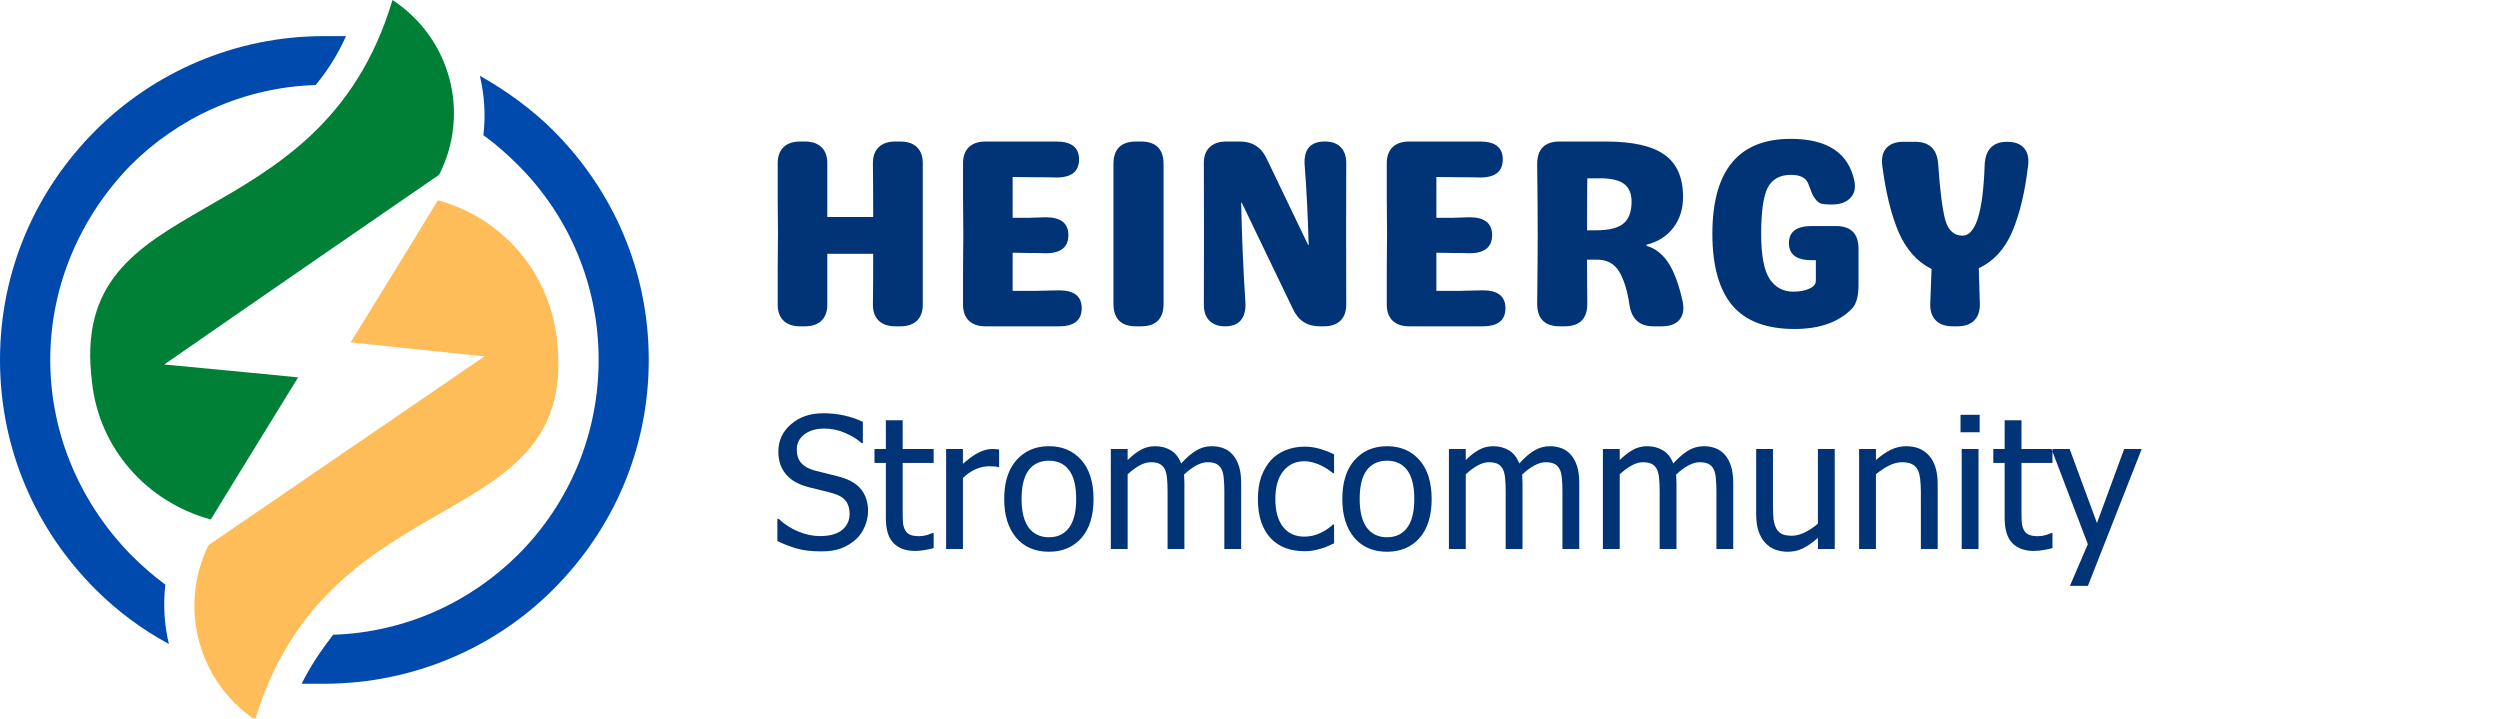
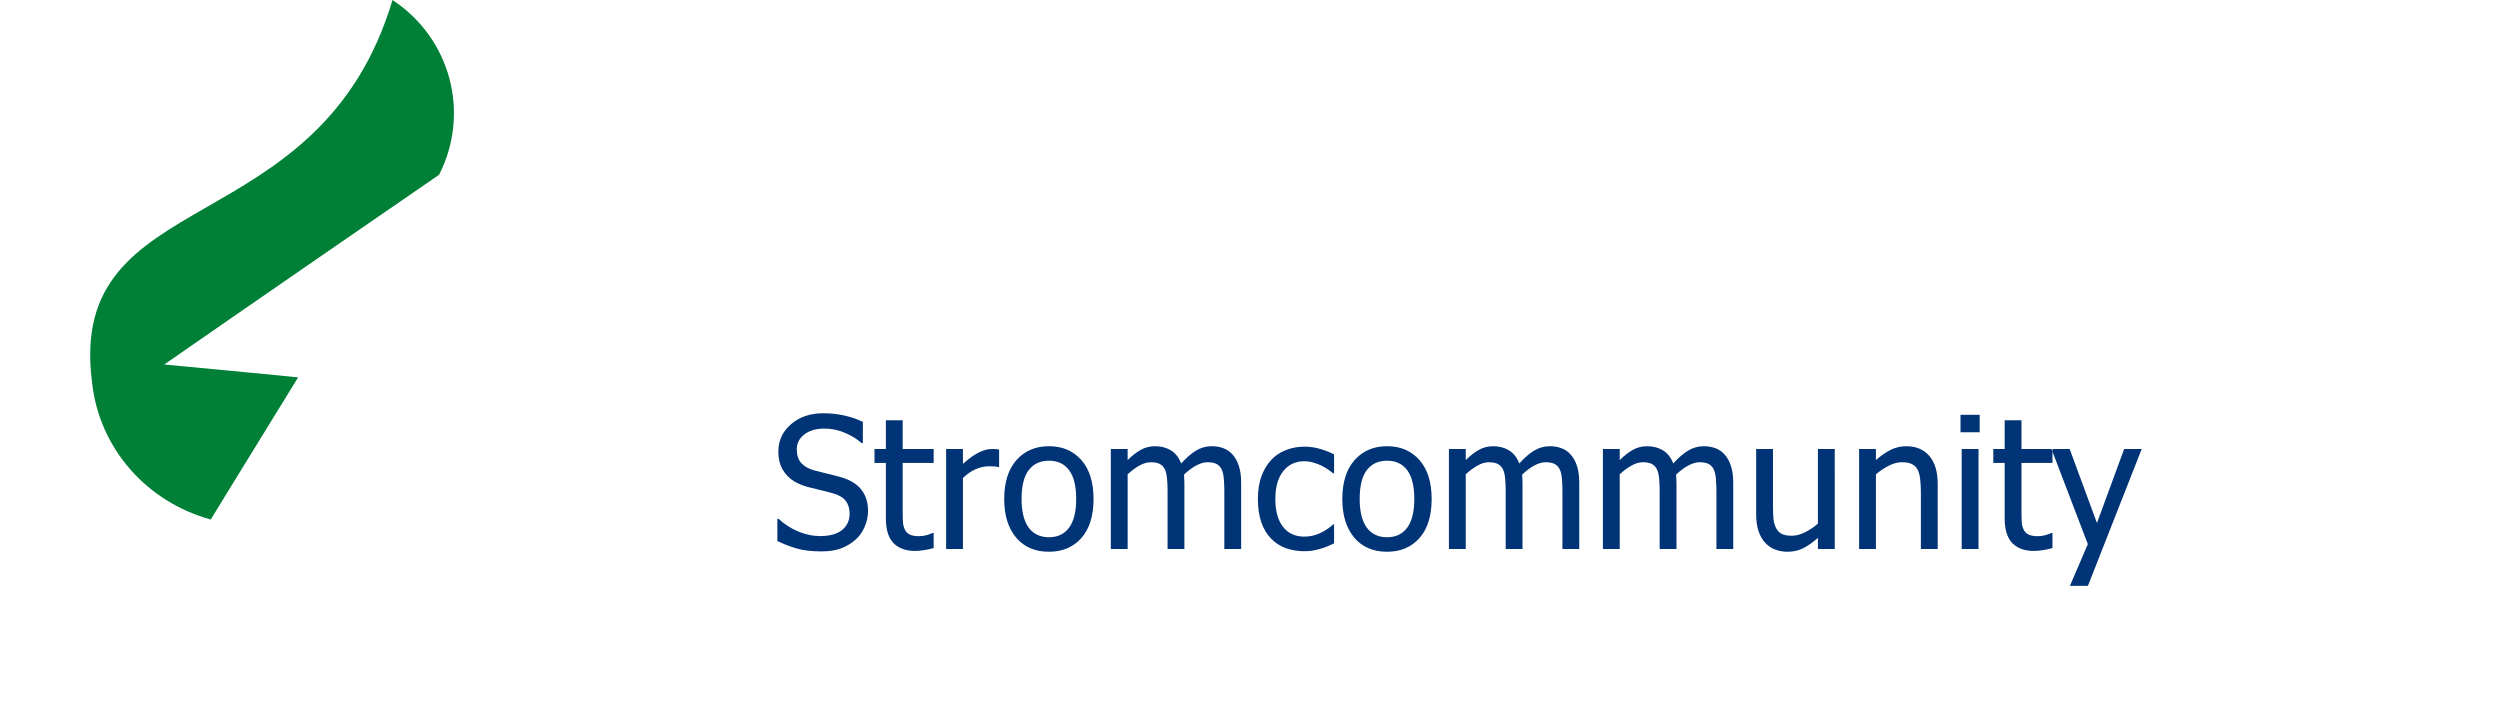
<svg xmlns="http://www.w3.org/2000/svg" clip-rule="evenodd" fill-rule="evenodd" image-rendering="optimizeQuality" shape-rendering="geometricPrecision" text-rendering="geometricPrecision" viewBox="0 0 2000 575" style="fill:#000000" original_string_length="1423" version="1.1" id="svg4" width="2000" height="575">
  <defs id="defs4" />
  <g id="g4" transform="scale(0.1)" style="stroke-width:10">
    <g id="g3" style="stroke-width:10">
      <path d="M 2385,3019 C 1920,3773 1686,4156 1686,4156 1174,4016 792,3587 736,3056 531,1453 2553,1966 3140,0 c 466,307 624,904 373,1398 -1463,1006 -2199,1518 -2199,1518 708,66 1071,103 1071,103 z" style="fill:#008037;stroke-width:10" id="path1" />
-       <path d="m 2805,2739 c 466,-754 698,-1137 698,-1137 513,140 886,569 951,1100 C 4650,4305 2637,3792 2041,5758 1584,5451 1426,4855 1668,4361 3140,3354 3876,2851 3876,2851 3168,2777 2805,2739 2805,2739 Z" style="fill:#ffbd59;stroke-width:10" id="path2" />
-       <path d="m 4789,2879 c 0,-606 -242,-1155 -642,-1556 v 0 c -84,-84 -178,-168 -280,-242 19,-159 9,-317 -28,-475 214,121 419,270 587,438 v 0 c 475,475 764,1118 764,1835 0,718 -289,1361 -764,1836 v 0 c -466,466 -1118,755 -1836,755 -55,0 -111,0 -177,0 75,-150 159,-271 252,-392 578,-19 1099,-261 1482,-643 v 0 c 400,-401 642,-950 642,-1556 z M 2525,680 c -578,19 -1099,261 -1481,643 v 0 c -391,401 -642,950 -642,1556 0,606 251,1155 642,1556 v 0 c 84,84 177,168 279,242 -19,159 -9,317 28,475 -223,-121 -419,-269 -587,-437 v 0 C 289,4240 0,3597 0,2879 0,2162 289,1519 764,1044 v 0 c 466,-466 1118,-755 1826,-755 66,0 121,0 178,0 -66,149 -150,279 -243,391 z" fill-rule="nonzero" style="fill:#004aad;stroke-width:10" id="path3" />
    </g>
  </g>
-   <path style="font-size:2133.33px;font-family:Genty;-inkscape-font-specification:Genty;fill:#013476;stroke-width:7.559" d="m 738.224,187.03 v 55.893 q 0.213,8.747 -4.48,13.44 -4.693,4.693 -13.44,4.693 h -4.053 q -8.747,0 -13.44,-4.693 -4.693,-4.693 -4.48,-13.44 0.213,-13.44 0.213,-39.893 h -36.693 v 39.893 q 0.213,8.747 -4.48,13.44 -4.693,4.693 -13.44,4.693 h -3.84 q -8.747,0 -13.44,-4.693 -4.693,-4.693 -4.48,-13.44 0,-9.387 0,-27.947 0.213,-18.773 0.213,-27.947 0,-9.387 -0.213,-27.733 0,-18.56 0,-27.947 -0.213,-8.747 4.48,-13.44 4.693,-4.693 13.44,-4.693 h 3.84 q 8.747,0 13.44,4.693 4.693,4.693 4.48,13.44 v 42.24 h 36.693 q 0,-28.16 -0.213,-42.24 -0.213,-8.747 4.48,-13.44 4.693,-4.693 13.44,-4.693 h 4.053 q 8.747,0 13.44,4.693 4.693,4.693 4.48,13.44 z m 71.893,45.653 q 6.187,0 18.56,0 12.587,-0.213 18.56,-0.427 18.133,0 18.133,14.293 0,14.507 -18.133,14.507 h -58.88 q -8.747,0 -13.44,-4.693 -4.693,-4.693 -4.48,-13.44 0,-9.387 0,-27.947 0.213,-18.773 0.213,-27.947 0,-9.387 -0.213,-27.733 0,-18.56 0,-27.947 -0.213,-8.747 4.48,-13.44 4.693,-4.693 13.44,-4.693 h 56.746 q 18.133,0 18.133,14.293 0,14.507 -18.133,14.507 -5.76,-0.213 -17.493,-0.213 -11.733,-0.213 -17.493,-0.213 v 32.64 q 4.48,0 13.227,0 8.96,-0.213 13.227,-0.427 18.133,0 18.133,14.293 0,14.507 -18.133,14.507 -4.267,-0.213 -13.227,-0.213 -8.747,-0.213 -13.227,-0.213 z m 98.773,28.373 q -18.133,0 -18.133,-18.133 V 131.35 q 0,-18.133 18.133,-18.133 h 3.84 q 18.133,0 18.133,18.133 V 242.923 q 0,18.133 -18.133,18.133 z m 151.04,-147.84 q 8.533,0 12.8,4.693 4.48,4.693 4.267,13.44 -0.213,55.68 0,111.573 0.213,8.747 -4.48,13.44 -4.693,4.693 -13.44,4.693 h -3.2 q -14.933,0 -21.333,-13.44 l -41.173,-85.546 h -0.427 q 0.853,42.453 3.413,80.213 0.427,9.173 -3.84,14.08 -4.053,4.693 -12.373,4.693 -8.32,0 -12.8,-4.693 -4.48,-4.693 -4.267,-13.44 0.213,-55.68 0,-111.573 -0.213,-8.747 4.48,-13.44 4.693,-4.693 13.44,-4.693 h 10.88 q 14.933,0 21.333,13.44 l 33.28,69.333 h 0.427 q -0.853,-33.28 -3.2,-64 -1.28,-18.773 16.213,-18.773 z m 89.173,119.466 q 6.187,0 18.56,0 12.587,-0.213 18.56,-0.427 18.133,0 18.133,14.293 0,14.507 -18.133,14.507 h -58.88 q -8.747,0 -13.44,-4.693 -4.693,-4.693 -4.48,-13.44 0,-9.387 0,-27.947 0.213,-18.773 0.213,-27.947 0,-9.387 -0.213,-27.733 0,-18.56 0,-27.947 -0.213,-8.747 4.48,-13.44 4.693,-4.693 13.44,-4.693 h 56.747 q 18.133,0 18.133,14.293 0,14.507 -18.133,14.507 -5.76,-0.213 -17.493,-0.213 -11.733,-0.213 -17.493,-0.213 v 32.64 q 4.48,0 13.227,0 8.96,-0.213 13.227,-0.427 18.133,0 18.133,14.293 0,14.507 -18.133,14.507 -4.267,-0.213 -13.227,-0.213 -8.747,-0.213 -13.227,-0.213 z m 98.773,28.373 q -18.133,0 -18.133,-18.133 0.427,-37.12 0.427,-55.893 0,-18.56 -0.427,-55.68 0,-18.133 18.133,-18.133 h 36.693 q 32.427,0 47.147,10.667 14.72,10.453 14.72,33.707 0,14.507 -7.893,24.747 -7.68,10.027 -21.333,13.44 v 0.853 q 10.667,3.2 17.493,13.653 6.827,10.453 11.307,30.293 2.133,9.6 -2.347,15.147 -4.48,5.333 -14.08,5.333 h -6.827 q -16.64,0 -19.2,-17.28 -2.56,-17.28 -8.32,-26.667 -5.76,-9.387 -17.707,-9.387 h -7.893 q 0,23.467 0.213,35.2 0,18.133 -18.133,18.133 z m 21.76,-76.8 h 7.253 q 15.147,0 21.76,-5.333 6.613,-5.333 6.613,-17.493 0,-9.813 -5.973,-14.293 -5.973,-4.48 -19.2,-4.48 h -10.24 q -0.213,10.667 -0.213,41.6 z m 165.973,78.933 q -33.707,0 -49.707,-18.773 -16,-18.987 -16,-57.386 0,-75.947 62.72,-75.947 44.16,0 50.987,34.133 1.493,8.533 -3.627,13.44 -4.907,4.907 -14.08,4.907 h -2.56 q -3.84,0 -6.4,-0.64 -2.347,-0.853 -4.267,-3.2 -1.92,-2.56 -2.773,-4.267 -0.64,-1.92 -2.56,-6.613 -0.64,-1.493 -0.853,-2.133 -2.773,-6.827 -13.653,-6.827 -13.44,0 -18.773,10.453 -5.12,10.453 -5.12,36.693 0,26.027 6.827,36.267 6.827,10.027 18.773,10.027 7.68,0 12.8,-2.347 5.333,-2.347 5.333,-6.4 v -16.427 h -3.413 q -18.133,0 -18.133,-13.653 0,-13.653 18.133,-13.653 h 19.413 q 18.133,0 18.133,18.133 v 29.013 q 0,13.013 -4.907,18.56 -15.787,16.64 -46.293,16.64 z m 152.107,-130.773 q 0.64,-18.987 18.133,-18.987 8.96,0 13.227,4.907 4.48,4.907 3.413,13.867 -3.627,31.573 -12.587,52.907 -8.96,21.12 -26.88,29.44 0.427,10.453 0.853,28.373 0.213,8.747 -4.48,13.44 -4.693,4.693 -13.44,4.693 h -3.84 q -8.747,0 -13.44,-4.693 -4.693,-4.693 -4.48,-13.44 0.213,-5.12 1.067,-27.733 -17.28,-8.533 -26.453,-29.653 -8.96,-21.333 -13.013,-53.333 -1.067,-8.96 3.413,-13.867 4.48,-4.907 13.653,-4.907 h 9.173 q 17.493,0 18.56,18.347 2.133,30.933 5.547,43.947 3.627,12.8 13.867,12.8 15.787,0 17.707,-56.107 z" id="text4" aria-label="HEINERGY" />
  <path style="font-size:1466.67px;font-family:Tahoma;-inkscape-font-specification:Tahoma;fill:#013476;stroke-width:7.559" d="m 656.908,441.112 q -11.602,0 -19.766,-2.363 -8.092,-2.435 -15.254,-5.944 v -17.761 h 1.003 q 7.018,6.589 15.899,10.241 8.88,3.581 17.116,3.581 11.745,0 17.761,-4.87 6.016,-4.941 6.016,-12.962 0,-6.374 -3.151,-10.384 -3.151,-4.01 -10.026,-5.944 -4.941,-1.432 -9.023,-2.363 -4.082,-0.931 -10.241,-2.507 -5.514,-1.432 -9.883,-3.652 -4.369,-2.22 -7.734,-5.801 -3.294,-3.509 -5.156,-8.236 -1.79,-4.798 -1.79,-11.029 0,-12.962 10.098,-21.699 10.098,-8.809 25.781,-8.809 8.952,0 16.901,1.79 8.021,1.79 14.824,5.085 v 16.973 h -1.074 q -5.085,-4.655 -13.034,-8.092 -7.949,-3.509 -16.686,-3.509 -9.883,0 -15.97,4.655 -6.087,4.583 -6.087,12.103 0,6.803 3.581,10.814 3.581,4.011 10.384,5.872 4.512,1.217 11.029,2.793 6.517,1.504 10.814,2.793 11.029,3.366 16.113,10.169 5.085,6.803 5.085,16.758 0,6.23 -2.578,12.318 -2.506,6.087 -7.09,10.312 -5.156,4.655 -11.673,7.162 -6.445,2.506 -16.185,2.506 z m 75.124,-0.358 q -11.029,0 -17.188,-6.23 -6.159,-6.302 -6.159,-19.837 V 370.357 H 699.59 v -11.172 h 9.095 v -22.988 h 13.464 v 22.988 h 24.779 v 11.172 h -24.779 v 38.028 q 0,6.087 0.215,9.382 0.215,3.294 1.647,6.159 1.217,2.506 3.939,3.796 2.721,1.218 7.376,1.218 3.294,0 6.374,-0.931 3.079,-1.003 4.44,-1.647 h 0.788 v 12.103 q -3.796,1.074 -7.734,1.647 -3.867,0.644 -7.162,0.644 z m 67.246,-67.103 h -0.716 q -1.504,-0.43 -3.223,-0.501 -1.647,-0.143 -4.01,-0.143 -5.443,0 -10.814,2.363 -5.371,2.363 -10.169,7.018 v 56.791 h -13.464 v -79.994 h 13.464 v 11.888 q 7.376,-6.517 12.819,-9.167 5.514,-2.721 10.671,-2.721 2.077,0 3.079,0.143 1.074,0.072 2.363,0.286 z m 75.554,25.567 q 0,20.195 -9.74,31.224 -9.74,10.957 -25.924,10.957 -16.686,0 -26.283,-11.315 -9.525,-11.387 -9.525,-30.866 0,-20.052 9.811,-31.152 9.883,-11.1 25.996,-11.1 16.185,0 25.924,11.1 9.74,11.029 9.74,31.152 z m -13.893,0 q 0,-15.54 -5.657,-23.06 -5.658,-7.591 -16.113,-7.591 -10.527,0 -16.257,7.591 -5.658,7.52 -5.658,23.06 0,15.039 5.658,22.845 5.729,7.734 16.257,7.734 10.384,0 16.042,-7.591 5.729,-7.663 5.729,-22.988 z m 118.522,39.961 v -46.263 q 0,-5.514 -0.43,-10.169 -0.43,-4.727 -1.79,-7.376 -1.432,-2.865 -4.082,-4.225 -2.65,-1.361 -7.162,-1.361 -4.154,0 -8.952,2.578 -4.726,2.506 -9.811,7.305 0.072,1.217 0.143,2.936 0.143,1.647 0.143,3.939 v 52.637 h -13.464 v -46.263 q 0,-5.514 -0.43,-10.169 -0.43,-4.727 -1.79,-7.376 -1.432,-2.865 -4.082,-4.225 -2.65,-1.361 -7.162,-1.361 -4.369,0 -9.167,2.721 -4.798,2.721 -9.31,6.947 v 59.727 H 888.653 v -79.994 h 13.463 v 8.88 q 5.3,-5.3 10.456,-8.164 5.228,-2.936 11.458,-2.936 7.09,0 12.533,3.223 5.514,3.223 8.379,10.599 6.087,-6.803 11.888,-10.312 5.801,-3.509 12.604,-3.509 5.156,0 9.382,1.647 4.225,1.576 7.376,5.156 3.223,3.652 4.941,9.095 1.79,5.443 1.79,13.678 v 52.637 z m 64.167,1.79 q -8.236,0 -15.111,-2.506 -6.875,-2.578 -11.816,-7.734 -4.941,-5.156 -7.663,-12.962 -2.721,-7.878 -2.721,-18.477 0,-10.527 2.793,-18.19 2.865,-7.663 7.591,-12.891 4.727,-5.228 11.745,-8.021 7.09,-2.865 15.182,-2.865 6.588,0 12.676,1.862 6.159,1.862 10.957,4.297 v 15.111 h -0.788 q -1.432,-1.217 -3.724,-2.793 -2.22,-1.576 -5.443,-3.223 -2.793,-1.432 -6.589,-2.506 -3.796,-1.074 -7.305,-1.074 -10.456,0 -16.829,7.949 -6.302,7.878 -6.302,22.344 0,14.18 6.087,22.129 6.159,7.878 17.044,7.878 6.589,0 12.533,-2.721 5.944,-2.721 10.527,-7.018 h 0.788 v 15.111 q -2.005,0.931 -5.013,2.292 -3.008,1.289 -5.443,1.934 -3.438,1.003 -6.159,1.504 -2.721,0.573 -7.018,0.573 z m 101.693,-41.751 q 0,20.195 -9.74,31.224 -9.74,10.957 -25.924,10.957 -16.686,0 -26.283,-11.315 -9.525,-11.387 -9.525,-30.866 0,-20.052 9.811,-31.152 9.883,-11.1 25.996,-11.1 16.185,0 25.924,11.1 9.74,11.029 9.74,31.152 z m -13.893,0 q 0,-15.54 -5.657,-23.06 -5.658,-7.591 -16.113,-7.591 -10.527,0 -16.257,7.591 -5.657,7.52 -5.657,23.06 0,15.039 5.657,22.845 5.729,7.734 16.257,7.734 10.384,0 16.042,-7.591 5.729,-7.663 5.729,-22.988 z m 118.522,39.961 v -46.263 q 0,-5.514 -0.43,-10.169 -0.43,-4.727 -1.79,-7.376 -1.432,-2.865 -4.082,-4.225 -2.65,-1.361 -7.162,-1.361 -4.154,0 -8.952,2.578 -4.726,2.506 -9.811,7.305 0.072,1.217 0.143,2.936 0.143,1.647 0.143,3.939 v 52.637 h -13.464 v -46.263 q 0,-5.514 -0.43,-10.169 -0.43,-4.727 -1.79,-7.376 -1.432,-2.865 -4.082,-4.225 -2.65,-1.361 -7.162,-1.361 -4.369,0 -9.167,2.721 -4.798,2.721 -9.31,6.947 v 59.727 h -13.463 v -79.994 h 13.463 v 8.88 q 5.3,-5.3 10.456,-8.164 5.228,-2.936 11.458,-2.936 7.09,0 12.533,3.223 5.514,3.223 8.379,10.599 6.087,-6.803 11.888,-10.312 5.801,-3.509 12.604,-3.509 5.156,0 9.382,1.647 4.225,1.576 7.376,5.156 3.223,3.652 4.941,9.095 1.79,5.443 1.79,13.678 v 52.637 z m 123.177,0 v -46.263 q 0,-5.514 -0.43,-10.169 -0.43,-4.727 -1.79,-7.376 -1.432,-2.865 -4.082,-4.225 -2.65,-1.361 -7.161,-1.361 -4.154,0 -8.952,2.578 -4.726,2.506 -9.811,7.305 0.072,1.217 0.143,2.936 0.143,1.647 0.143,3.939 v 52.637 h -13.464 v -46.263 q 0,-5.514 -0.43,-10.169 -0.43,-4.727 -1.79,-7.376 -1.432,-2.865 -4.082,-4.225 -2.65,-1.361 -7.162,-1.361 -4.369,0 -9.167,2.721 -4.798,2.721 -9.31,6.947 v 59.727 h -13.464 v -79.994 h 13.464 v 8.88 q 5.3,-5.3 10.456,-8.164 5.228,-2.936 11.458,-2.936 7.09,0 12.533,3.223 5.514,3.223 8.379,10.599 6.087,-6.803 11.888,-10.312 5.801,-3.509 12.604,-3.509 5.156,0 9.382,1.647 4.225,1.576 7.376,5.156 3.223,3.652 4.941,9.095 1.79,5.443 1.79,13.678 v 52.637 z m 94.675,0 h -13.464 v -8.88 q -6.23,5.443 -11.816,8.307 -5.586,2.793 -12.461,2.793 -5.228,0 -9.883,-1.719 -4.583,-1.719 -8.021,-5.443 -3.438,-3.724 -5.371,-9.382 -1.862,-5.658 -1.862,-13.75 v -51.921 h 13.463 v 45.547 q 0,6.374 0.43,10.599 0.501,4.154 2.148,7.305 1.647,3.079 4.44,4.512 2.865,1.432 8.164,1.432 4.941,0 10.527,-2.793 5.586,-2.793 10.241,-6.875 v -59.727 h 13.464 z m 82.357,0 h -13.464 v -45.547 q 0,-5.514 -0.573,-10.241 -0.501,-4.798 -2.005,-7.663 -1.647,-3.008 -4.583,-4.44 -2.936,-1.504 -8.021,-1.504 -5.013,0 -10.384,2.721 -5.3,2.65 -10.384,6.947 v 59.727 h -13.463 v -79.994 h 13.463 v 8.88 q 6.016,-5.371 11.888,-8.236 5.872,-2.865 12.389,-2.865 11.816,0 18.477,7.806 6.66,7.734 6.66,22.487 z m 32.656,0 h -13.464 v -79.994 h 13.464 z m 0.931,-93.386 h -15.326 v -13.965 h 15.326 z m 43.327,94.961 q -11.029,0 -17.188,-6.23 -6.159,-6.302 -6.159,-19.837 v -44.33 h -9.095 v -11.172 h 9.095 v -22.988 h 13.464 v 22.988 h 24.779 v 11.172 h -24.779 v 38.028 q 0,6.087 0.215,9.382 0.215,3.294 1.647,6.159 1.218,2.506 3.939,3.796 2.721,1.218 7.376,1.218 3.294,0 6.374,-0.931 3.079,-1.003 4.44,-1.647 h 0.788 v 12.103 q -3.796,1.074 -7.734,1.647 -3.867,0.644 -7.162,0.644 z m 86.296,-81.569 -43.041,109.499 h -14.395 l 14.323,-33.373 -29.076,-76.126 h 14.538 l 21.843,59.225 21.771,-59.225 z" id="text1" aria-label="Stromcommunity" />
</svg>